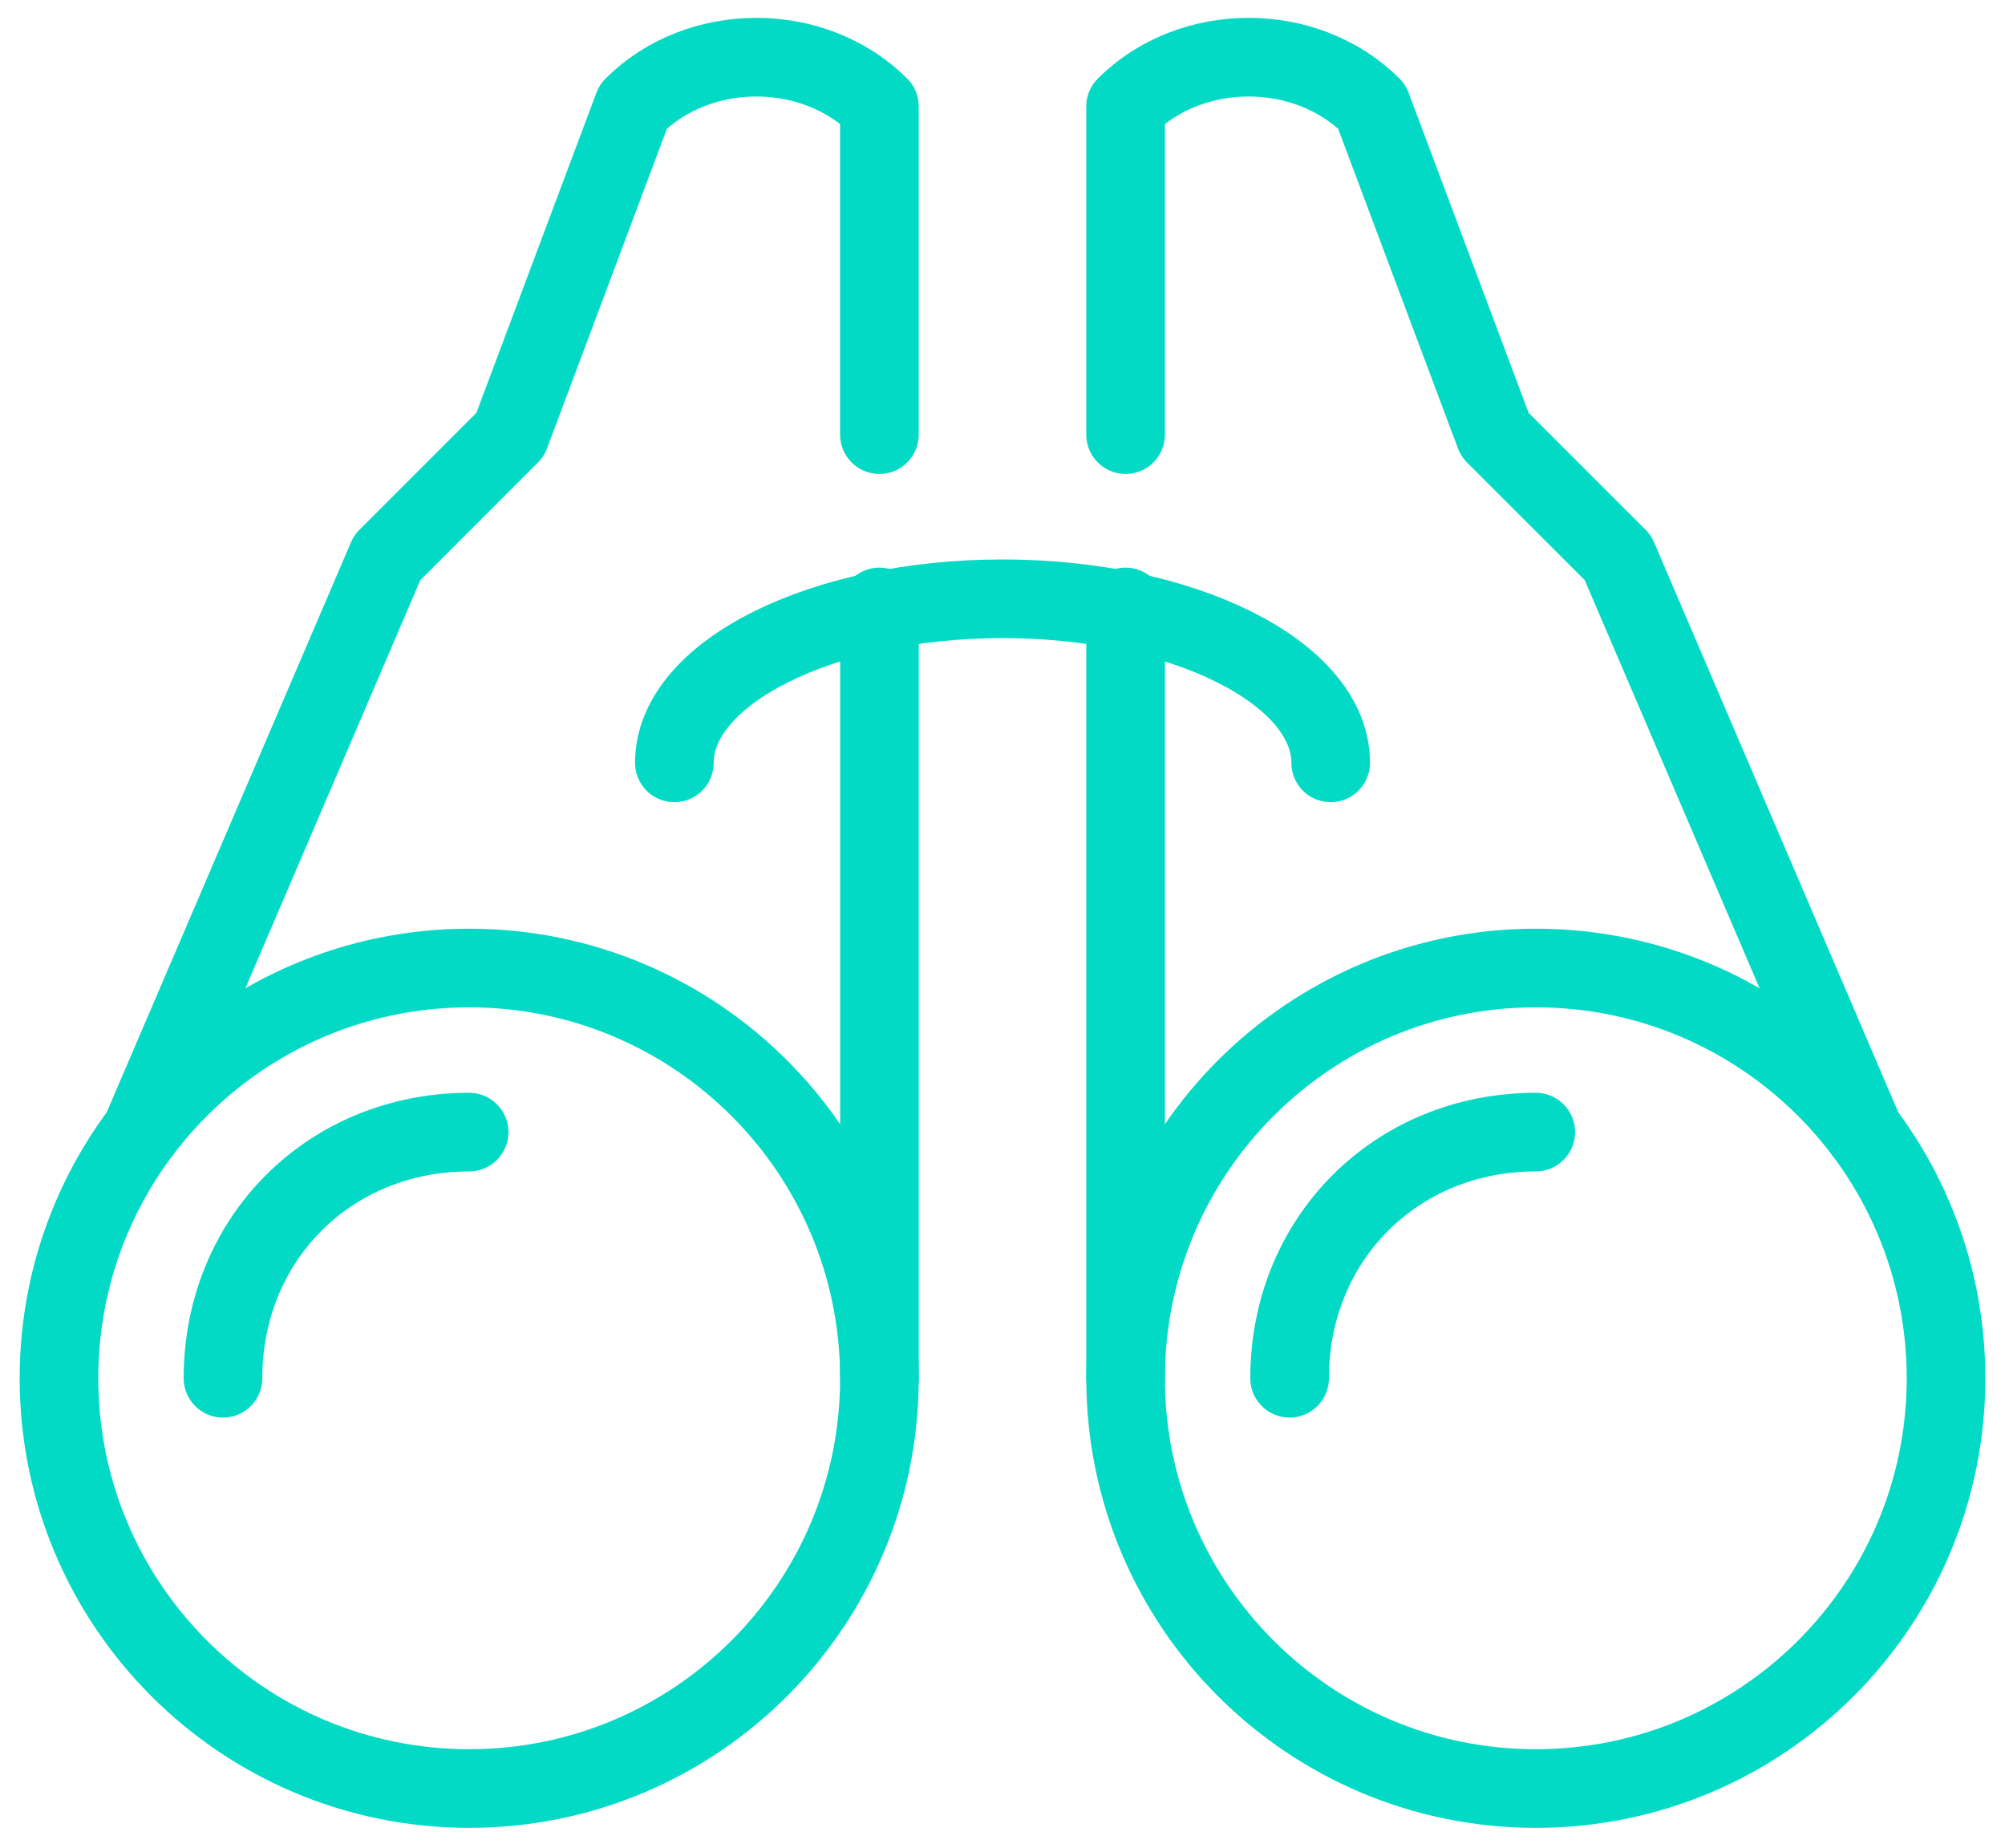
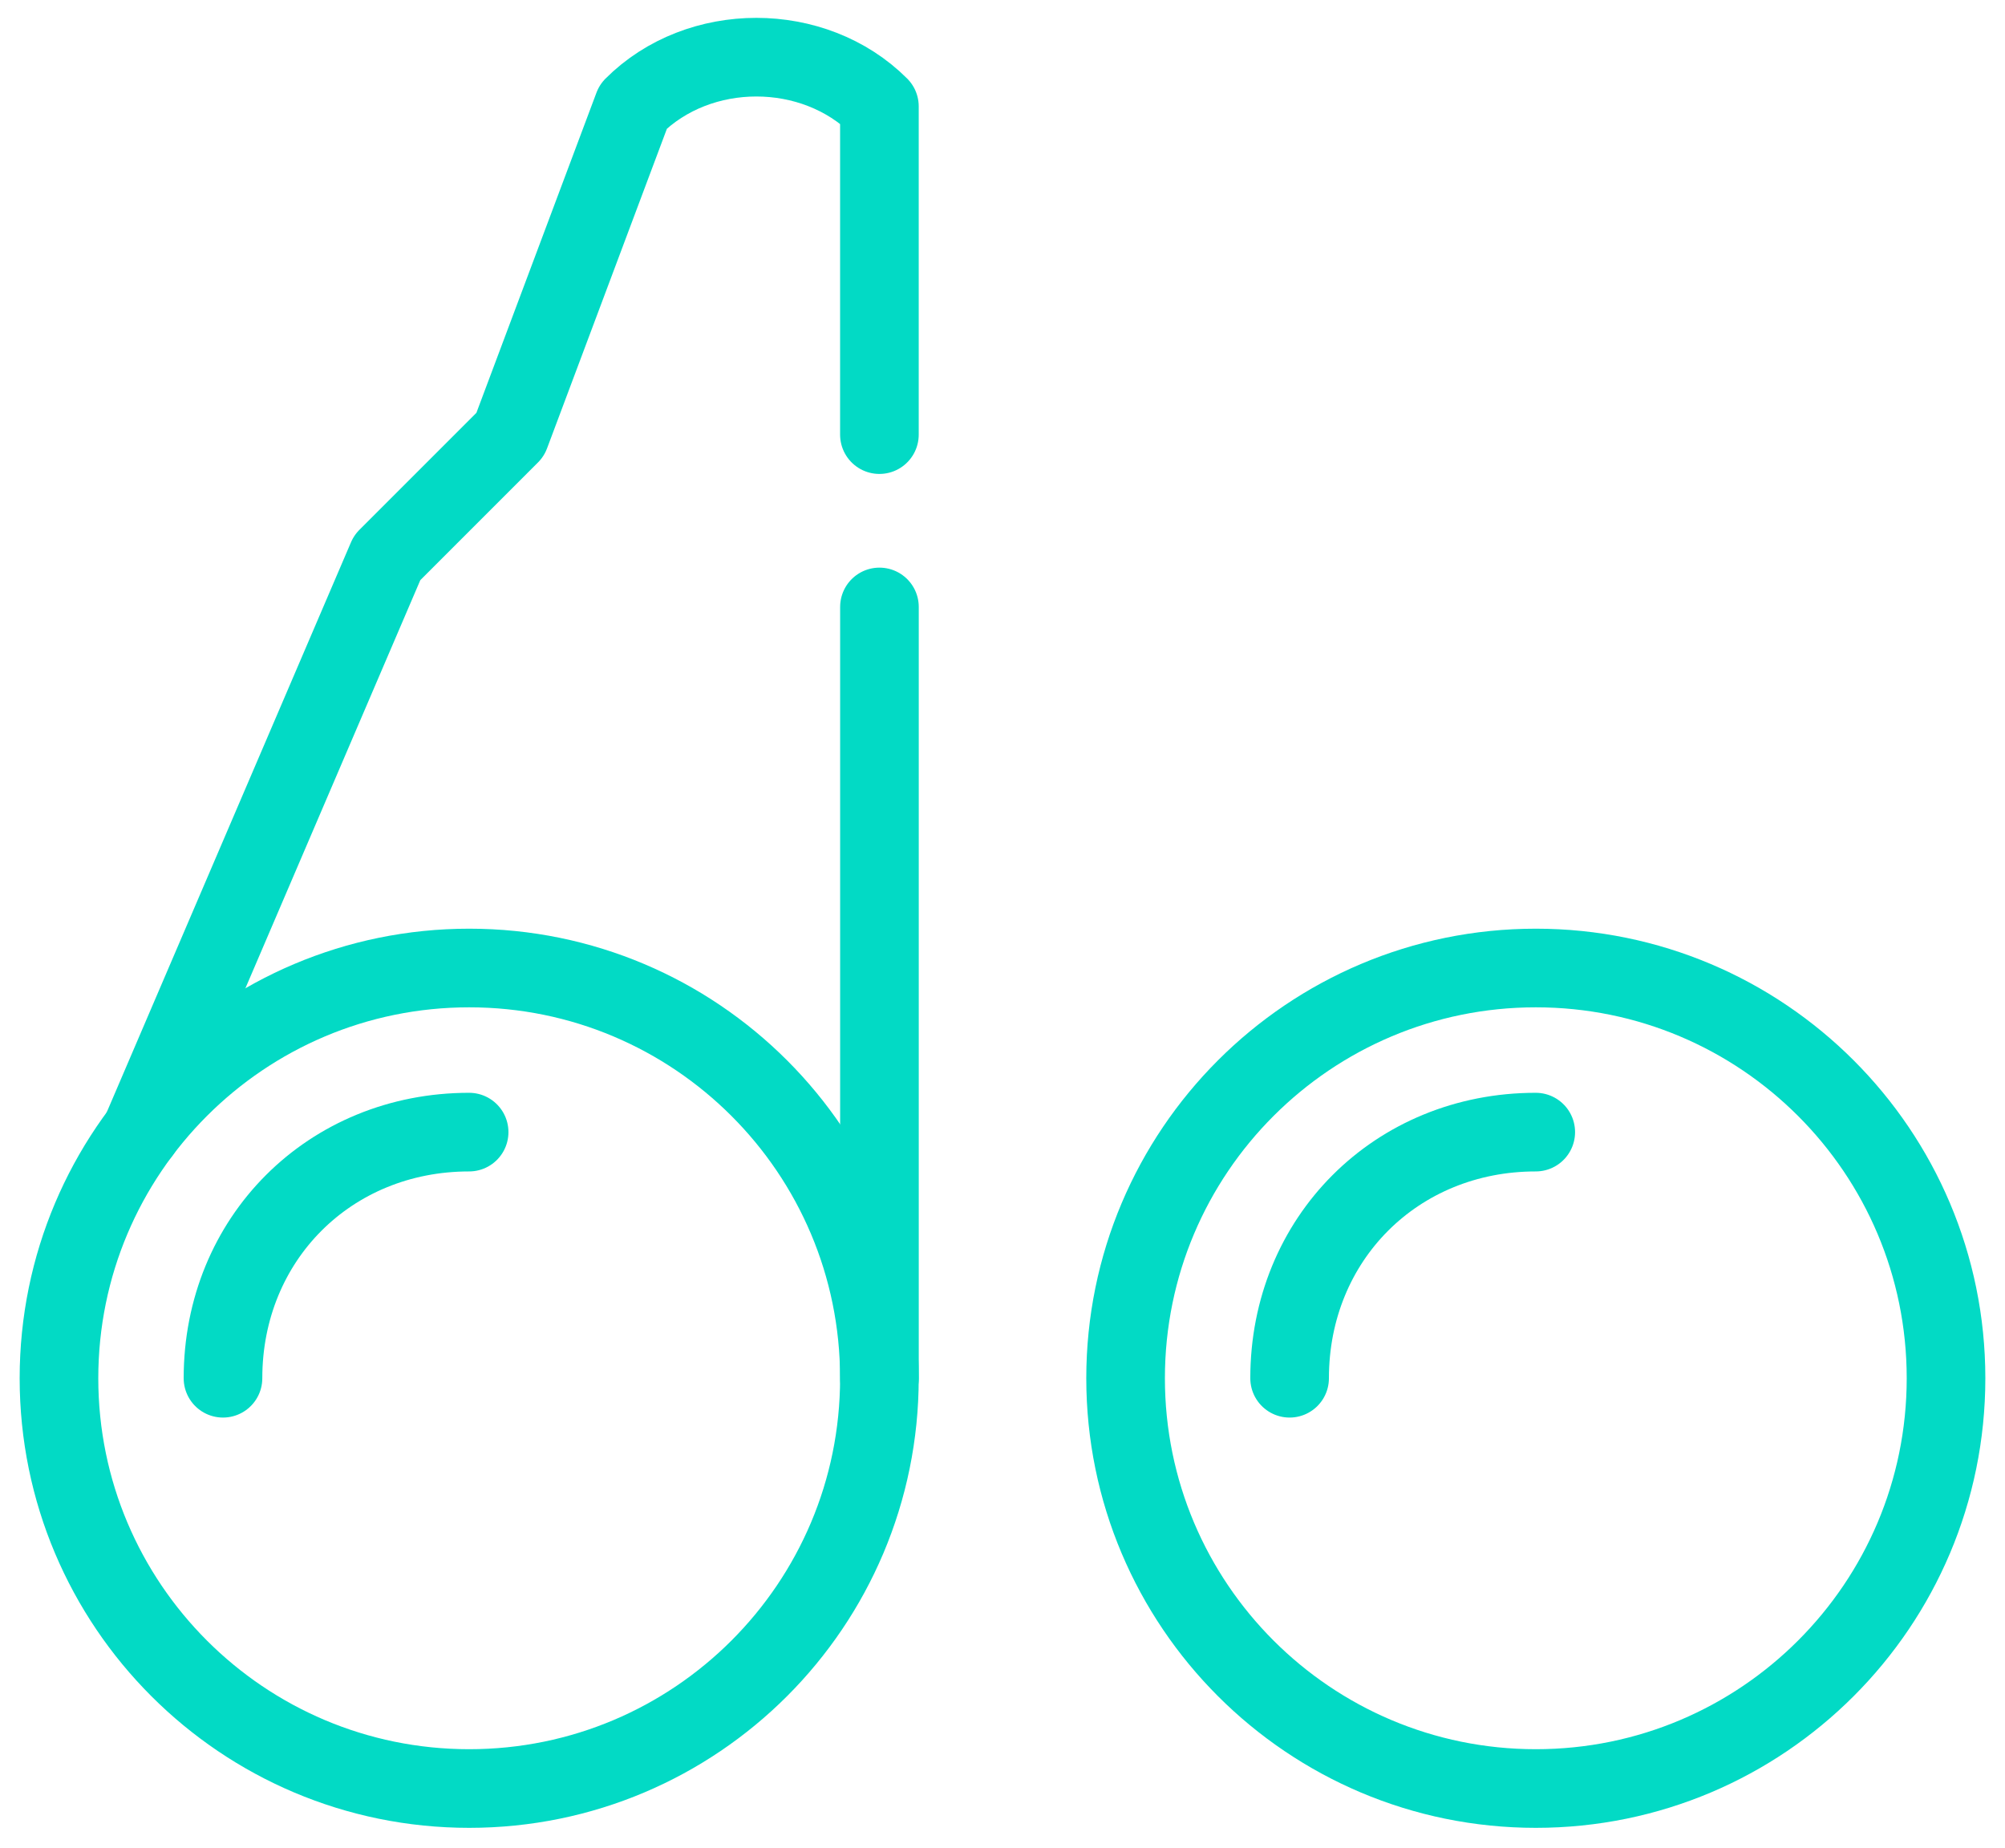
<svg xmlns="http://www.w3.org/2000/svg" width="51" height="47" viewBox="0 0 51 47" fill="none">
  <path d="M11.935 45.489C17.698 45.489 22.369 40.817 22.369 35.054C22.369 29.291 17.698 24.62 11.935 24.62C6.172 24.62 1.5 29.291 1.5 35.054C1.5 40.817 6.172 45.489 11.935 45.489Z" stroke="#02DAC5" stroke-width="2" stroke-miterlimit="10" stroke-linecap="round" stroke-linejoin="round" />
  <path d="M22.369 11.054V2.706C20.7 1.037 17.778 1.037 16.109 2.706L12.978 11.054L9.848 14.184L3.587 28.793" stroke="#02DAC5" stroke-width="2" stroke-miterlimit="10" stroke-linecap="round" stroke-linejoin="round" />
  <path d="M39.066 45.489C44.828 45.489 49.5 40.817 49.5 35.054C49.5 29.291 44.828 24.62 39.066 24.62C33.303 24.62 28.631 29.291 28.631 35.054C28.631 40.817 33.303 45.489 39.066 45.489Z" stroke="#02DAC5" stroke-width="2" stroke-miterlimit="10" stroke-linecap="round" stroke-linejoin="round" />
-   <path d="M28.631 11.054V2.706C30.3 1.037 33.222 1.037 34.892 2.706L38.022 11.054L41.153 14.184L47.413 28.793" stroke="#02DAC5" stroke-width="2" stroke-miterlimit="10" stroke-linecap="round" stroke-linejoin="round" />
-   <path d="M17.153 19.402C17.153 17.107 20.909 15.229 25.501 15.229C30.092 15.229 33.848 17.107 33.848 19.402" stroke="#02DAC5" stroke-width="2" stroke-miterlimit="10" stroke-linecap="round" stroke-linejoin="round" />
  <path d="M22.37 35.054V15.437" stroke="#02DAC5" stroke-width="2" stroke-miterlimit="10" stroke-linecap="round" stroke-linejoin="round" />
-   <path d="M28.631 35.054V15.437" stroke="#02DAC5" stroke-width="2" stroke-miterlimit="10" stroke-linecap="round" stroke-linejoin="round" />
  <path d="M5.672 35.054C5.672 31.507 8.385 28.794 11.933 28.794" stroke="#02DAC5" stroke-width="2" stroke-miterlimit="10" stroke-linecap="round" stroke-linejoin="round" />
  <path d="M32.803 35.054C32.803 31.507 35.516 28.794 39.064 28.794" stroke="#02DAC5" stroke-width="2" stroke-miterlimit="10" stroke-linecap="round" stroke-linejoin="round" />
</svg>